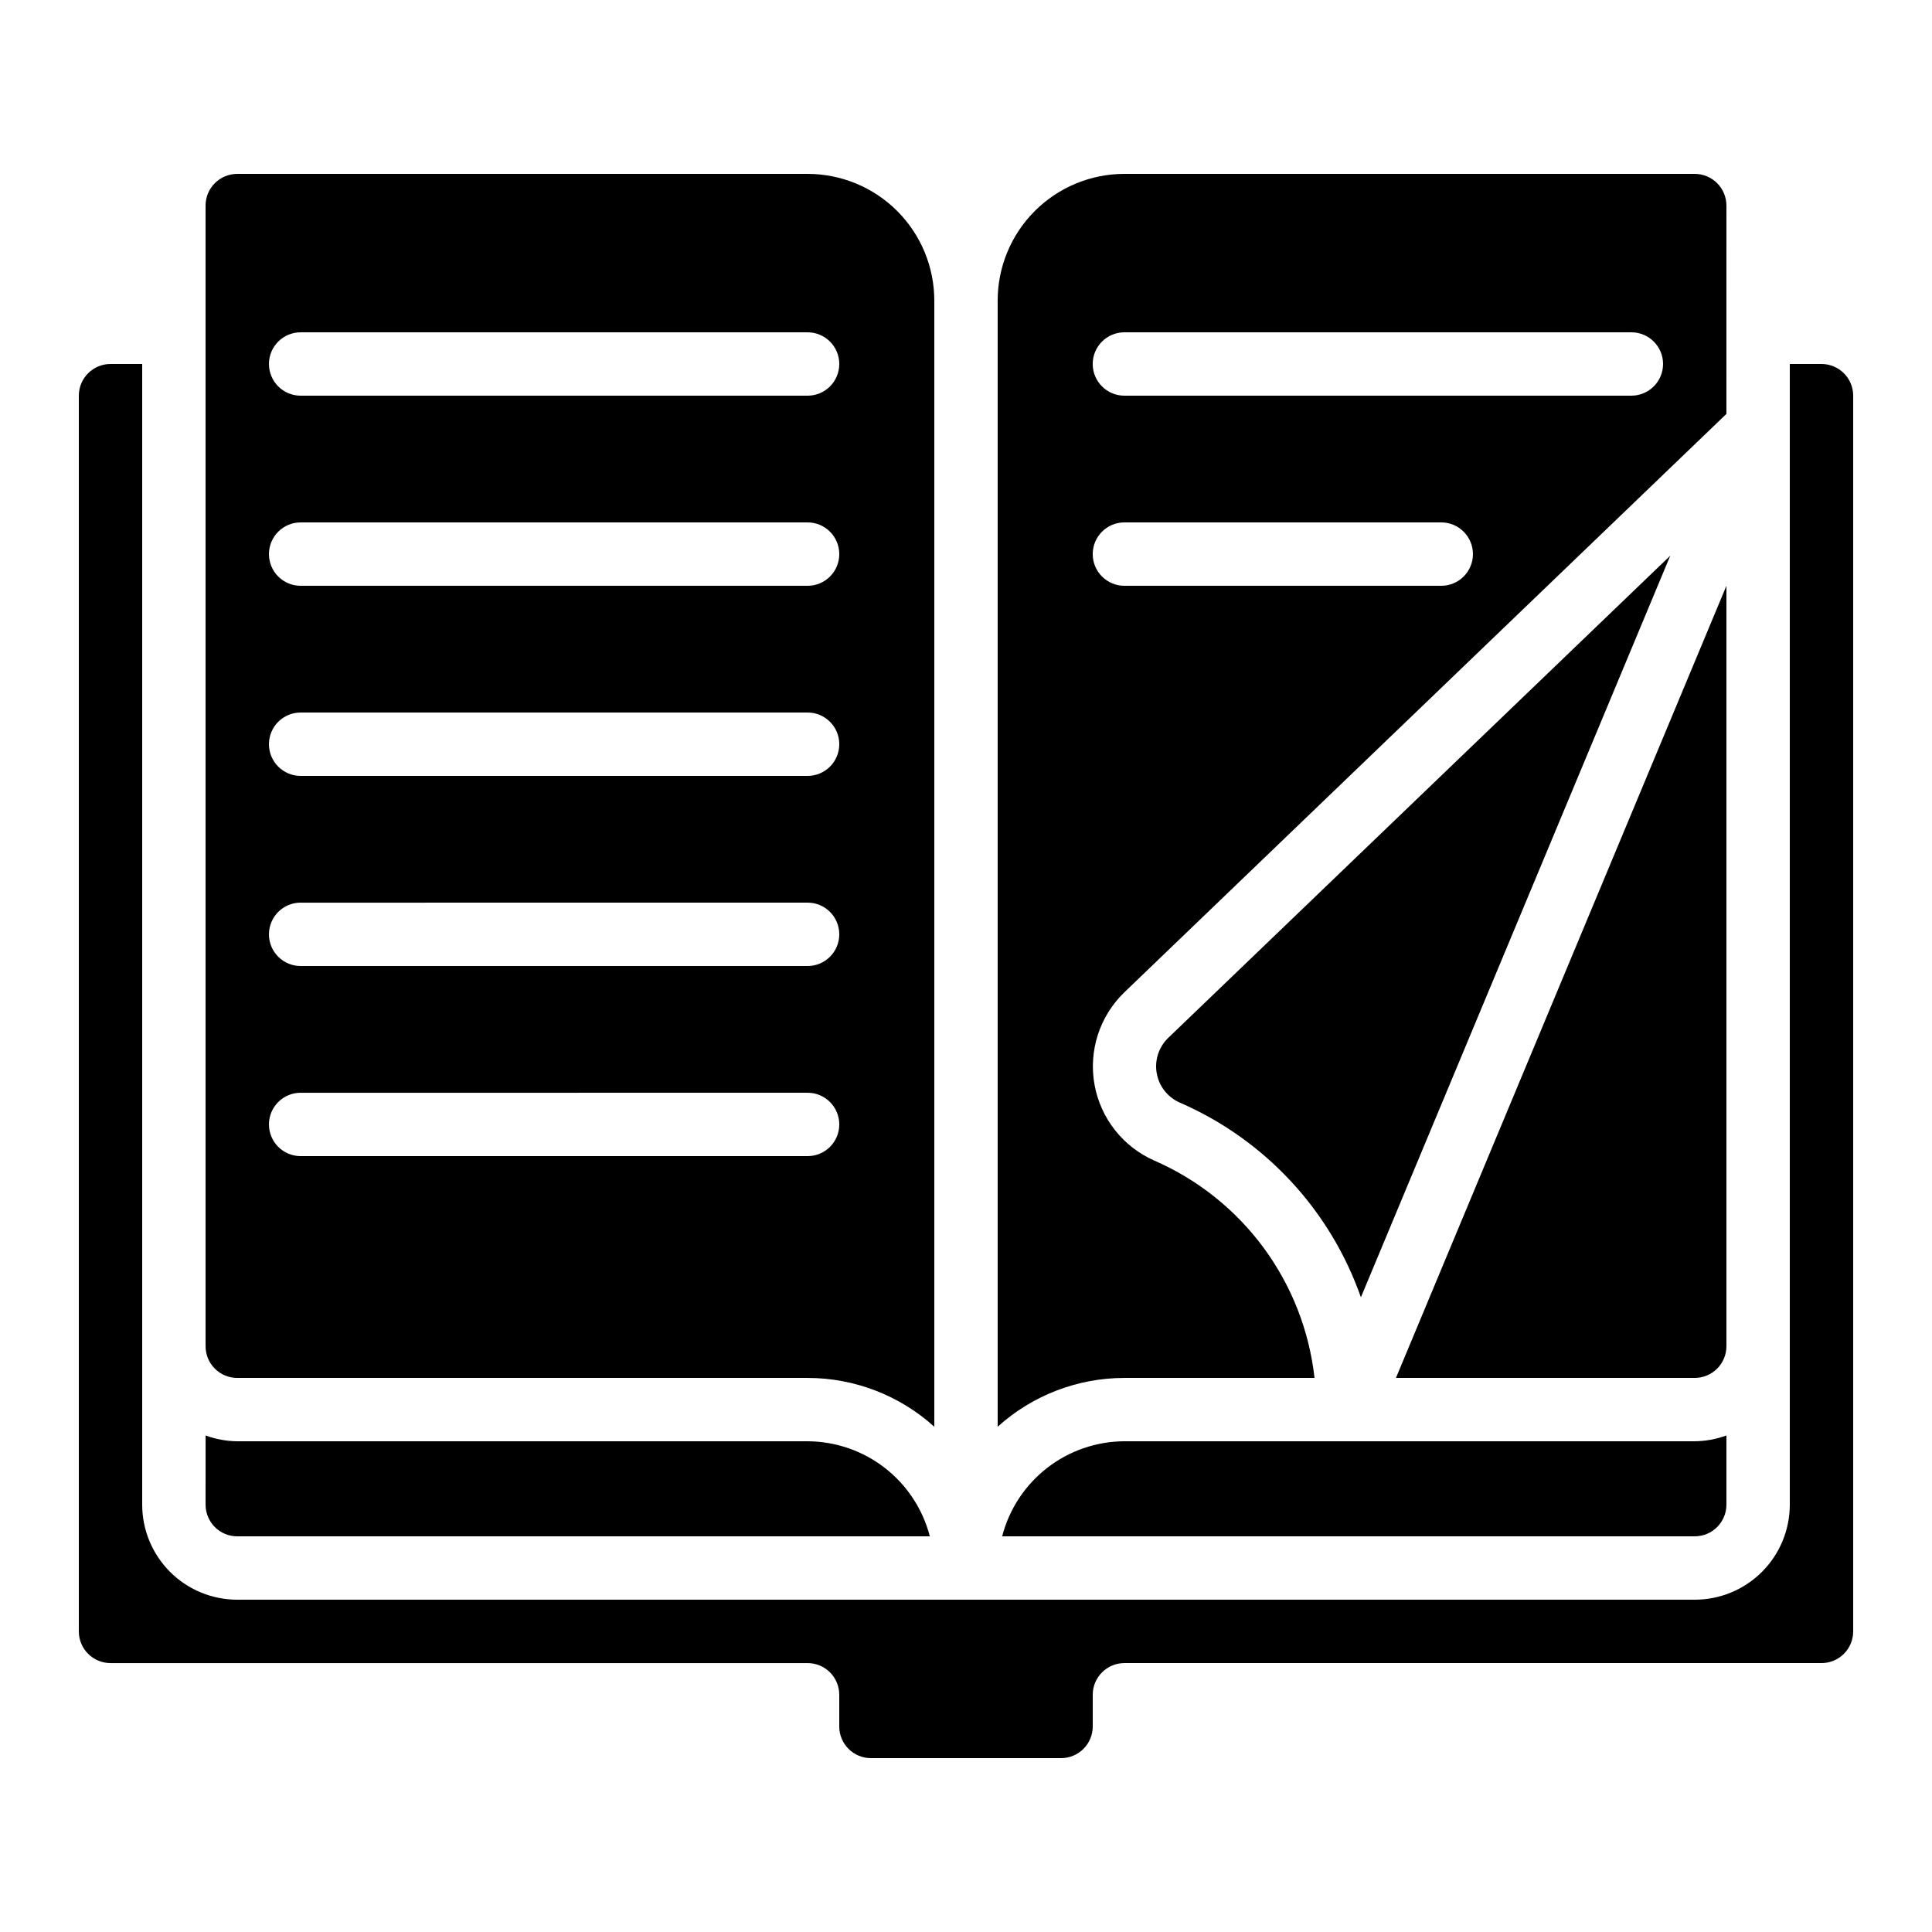
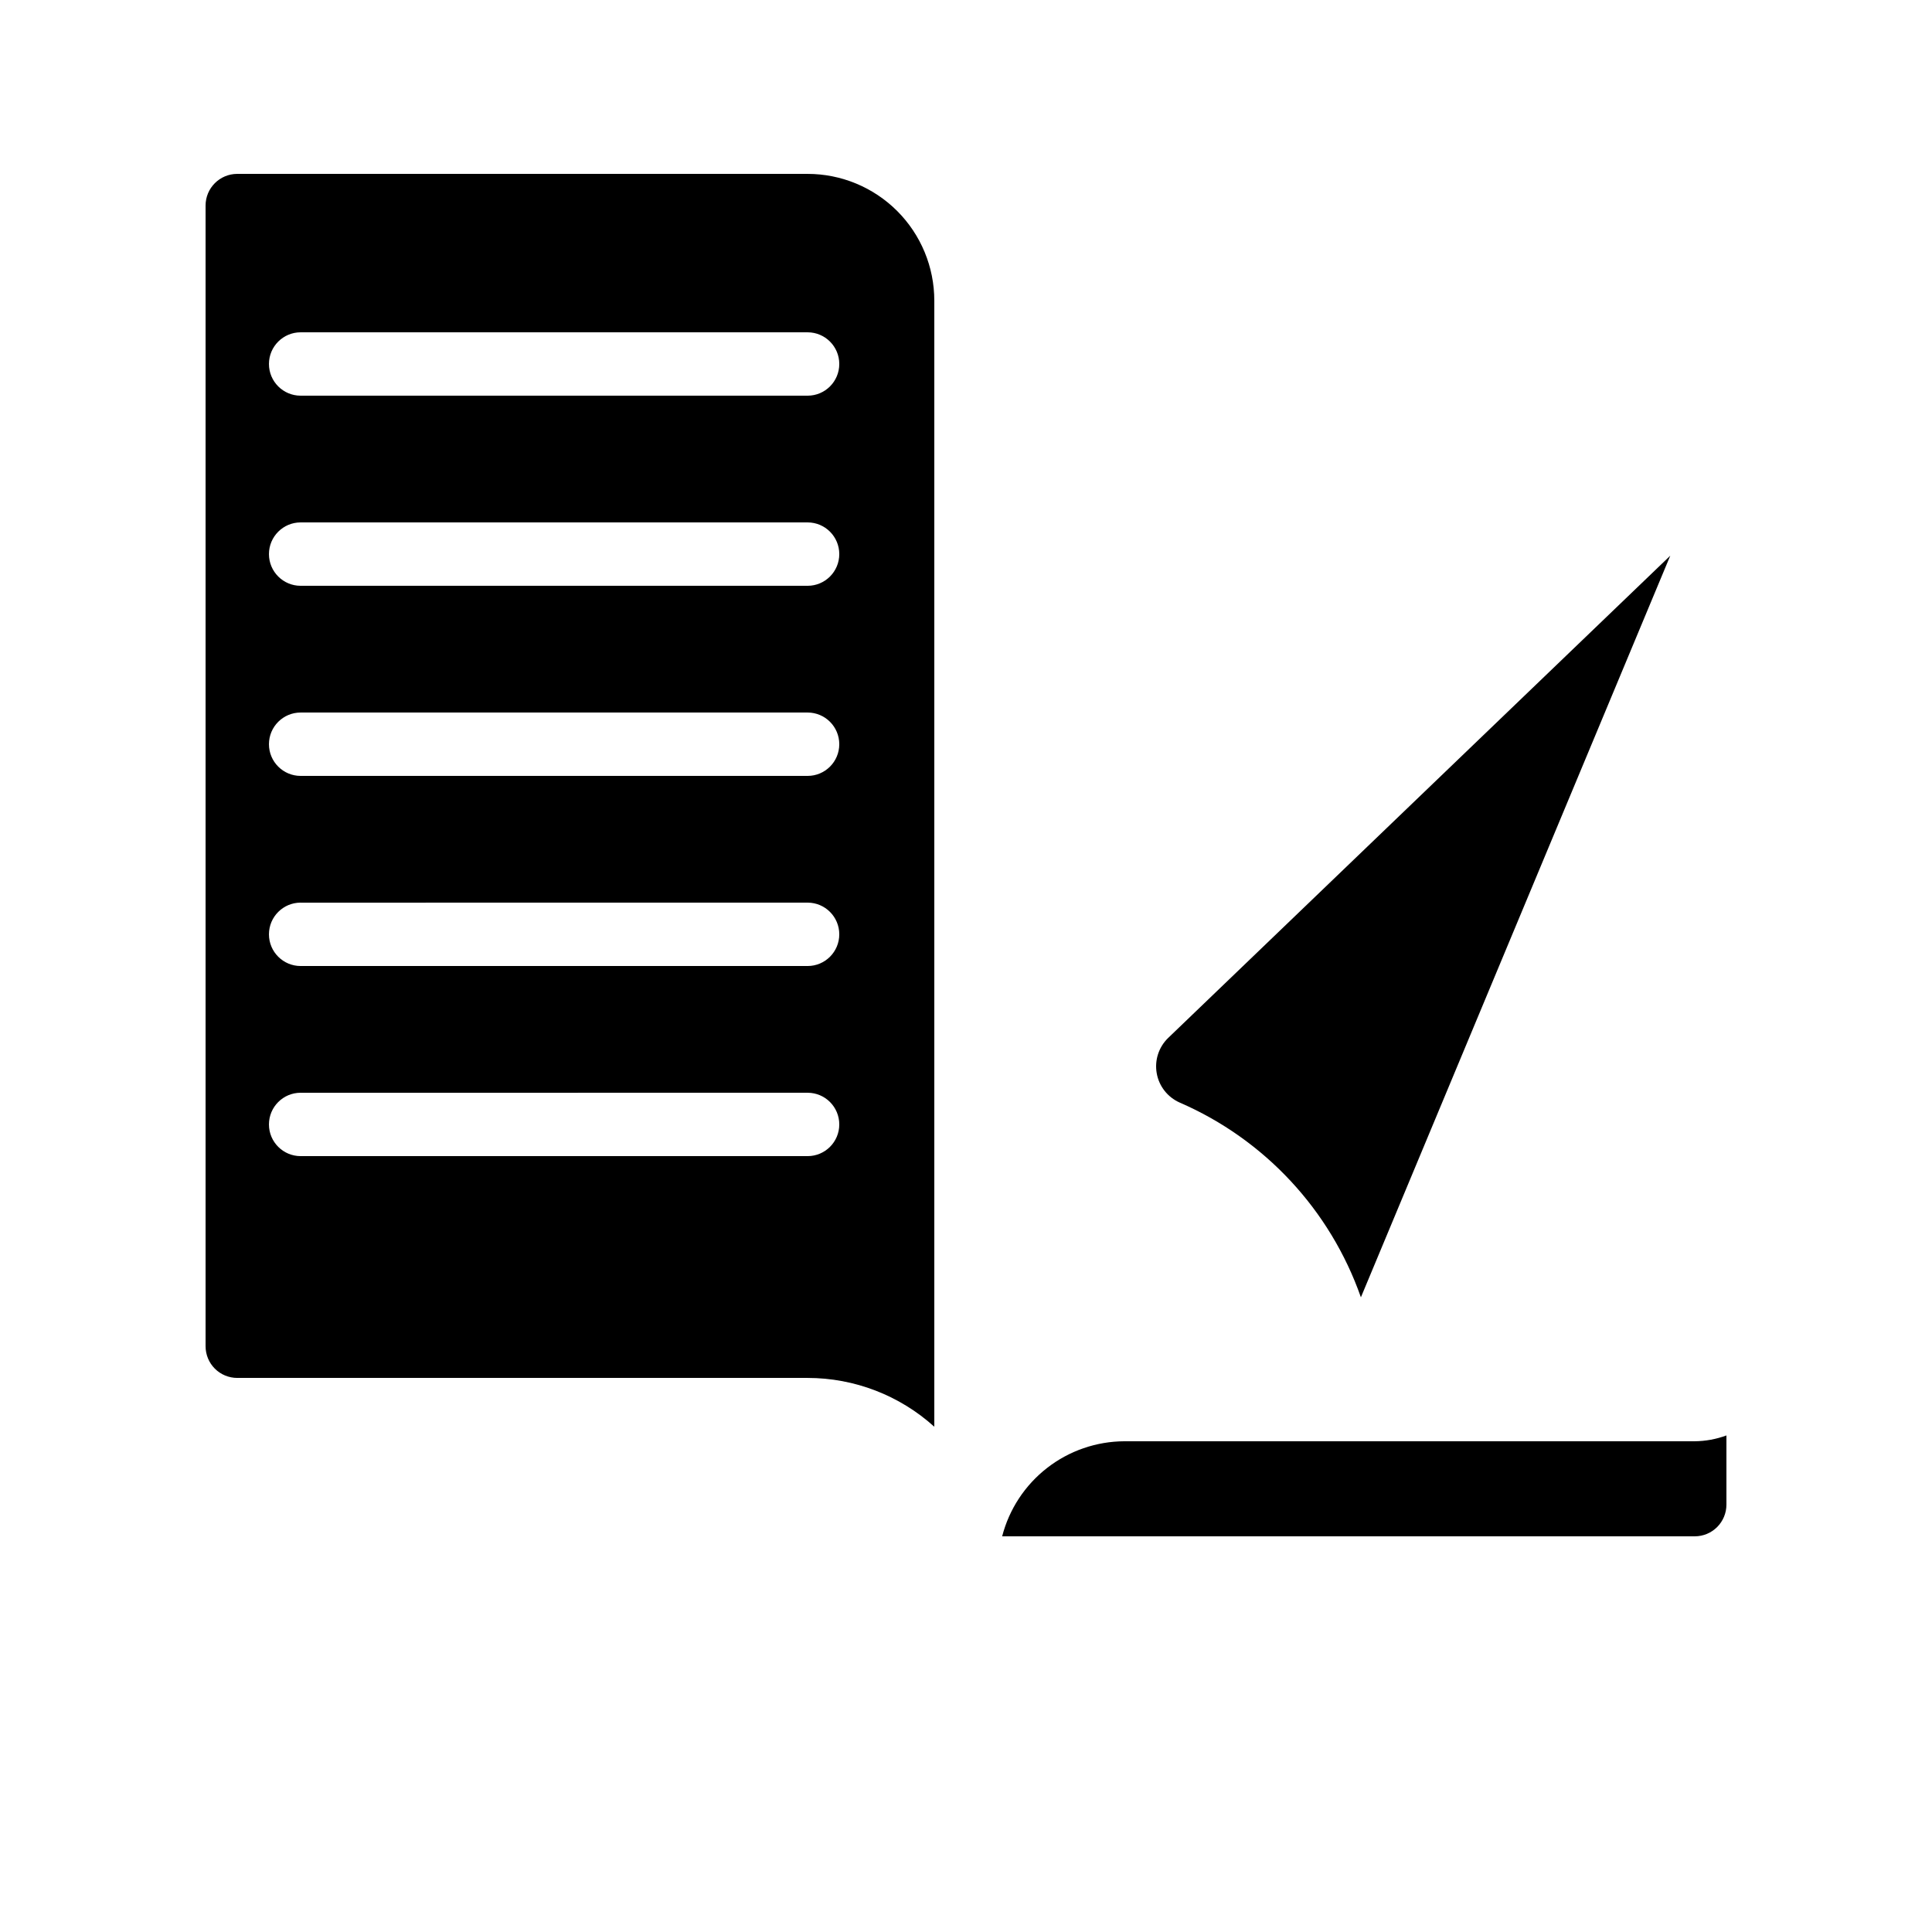
<svg xmlns="http://www.w3.org/2000/svg" fill="#000000" width="800px" height="800px" version="1.1" viewBox="144 144 512 512">
  <g>
-     <path d="m626.71 240.46h-8.395v302.29c0 6.68-2.656 13.086-7.379 17.812-4.723 4.723-11.133 7.375-17.812 7.375h-386.25c-6.68 0-13.086-2.652-17.812-7.375-4.723-4.727-7.379-11.133-7.379-17.812v-302.29h-8.395c-4.637 0-8.398 3.762-8.398 8.398v327.48c0 2.227 0.887 4.363 2.461 5.938 1.574 1.574 3.711 2.461 5.938 2.461h184.73c2.227 0 4.363 0.883 5.938 2.457s2.457 3.711 2.457 5.938v8.398c0 2.227 0.887 4.363 2.461 5.938 1.574 1.574 3.711 2.457 5.938 2.457h50.383-0.004c2.227 0 4.363-0.883 5.938-2.457 1.574-1.574 2.461-3.711 2.461-5.938v-8.398c0-4.637 3.758-8.395 8.398-8.395h184.73c2.231 0 4.363-0.887 5.938-2.461 1.578-1.574 2.461-3.711 2.461-5.938v-327.48c0-2.227-0.883-4.363-2.461-5.938-1.574-1.574-3.707-2.461-5.938-2.461z" />
-     <path d="m601.52 299.24-87.578 209.92h79.18c2.227 0 4.363-0.883 5.938-2.457s2.461-3.711 2.461-5.938z" />
    <path d="m453.55 419.09c-2.492 2.426-3.617 5.926-3.004 9.352 0.609 3.422 2.875 6.316 6.051 7.734 22.516 9.754 39.934 28.469 48.055 51.625l81.988-196.54z" />
-     <path d="m198.48 542.75c0 2.227 0.883 4.359 2.457 5.938 1.574 1.574 3.711 2.457 5.938 2.457h183.54c-1.855-7.188-6.043-13.559-11.902-18.117-5.863-4.559-13.07-7.043-20.492-7.074h-151.14c-2.867-0.027-5.707-0.551-8.395-1.543z" />
    <path d="m198.48 198.48v302.29c0 2.227 0.883 4.363 2.457 5.938 1.574 1.574 3.711 2.457 5.938 2.457h151.14c12.41 0.004 24.379 4.613 33.586 12.934v-298.43c0-8.906-3.539-17.449-9.836-23.75-6.301-6.297-14.844-9.836-23.75-9.836h-151.14c-4.637 0-8.395 3.758-8.395 8.398zm25.191 33.586h134.35c4.637 0 8.395 3.758 8.395 8.395 0 4.641-3.758 8.398-8.395 8.398h-134.35c-4.637 0-8.395-3.758-8.395-8.398 0-4.637 3.758-8.395 8.395-8.395zm0 50.383 134.35-0.004c4.637 0 8.395 3.762 8.395 8.398 0 4.637-3.758 8.398-8.395 8.398h-134.35c-4.637 0-8.395-3.762-8.395-8.398 0-4.637 3.758-8.398 8.395-8.398zm0 50.383 134.35-0.004c4.637 0 8.395 3.758 8.395 8.398 0 4.637-3.758 8.395-8.395 8.395h-134.35c-4.637 0-8.395-3.758-8.395-8.395 0-4.641 3.758-8.398 8.395-8.398zm0 50.383 134.35-0.008c4.637 0 8.395 3.762 8.395 8.398 0 4.637-3.758 8.398-8.395 8.398h-134.35c-4.637 0-8.395-3.762-8.395-8.398 0-4.637 3.758-8.398 8.395-8.398zm0 50.383 134.35-0.008c4.637 0 8.395 3.758 8.395 8.398 0 4.637-3.758 8.395-8.395 8.395h-134.35c-4.637 0-8.395-3.758-8.395-8.395 0-4.641 3.758-8.398 8.395-8.398z" />
-     <path d="m601.52 198.48c0-2.231-0.887-4.363-2.461-5.938-1.574-1.578-3.711-2.461-5.938-2.461h-151.14c-8.91 0-17.453 3.539-23.75 9.836-6.301 6.301-9.84 14.844-9.84 23.75v298.43c9.211-8.32 21.176-12.93 33.59-12.934h50.383-0.004c-1.387-12.477-6.035-24.367-13.477-34.477-7.445-10.105-17.422-18.074-28.926-23.098-8.332-3.648-14.297-11.211-15.902-20.164-1.609-8.949 1.352-18.113 7.891-24.434l159.57-153.3zm-75.574 100.76h-83.965c-4.641 0-8.398-3.762-8.398-8.398 0-4.637 3.758-8.398 8.398-8.398h83.965c4.641 0 8.398 3.762 8.398 8.398 0 4.637-3.758 8.398-8.398 8.398zm50.383-50.383h-134.35c-4.641 0-8.398-3.758-8.398-8.398 0-4.637 3.758-8.395 8.398-8.395h134.35c4.637 0 8.398 3.758 8.398 8.395 0 4.641-3.762 8.398-8.398 8.398z" />
    <path d="m441.98 525.95c-7.426 0.031-14.633 2.516-20.492 7.074-5.863 4.559-10.047 10.93-11.906 18.117h183.54c2.227 0 4.363-0.883 5.938-2.457 1.574-1.578 2.461-3.711 2.461-5.938v-18.34c-2.691 0.992-5.531 1.516-8.398 1.543z" />
  </g>
</svg>